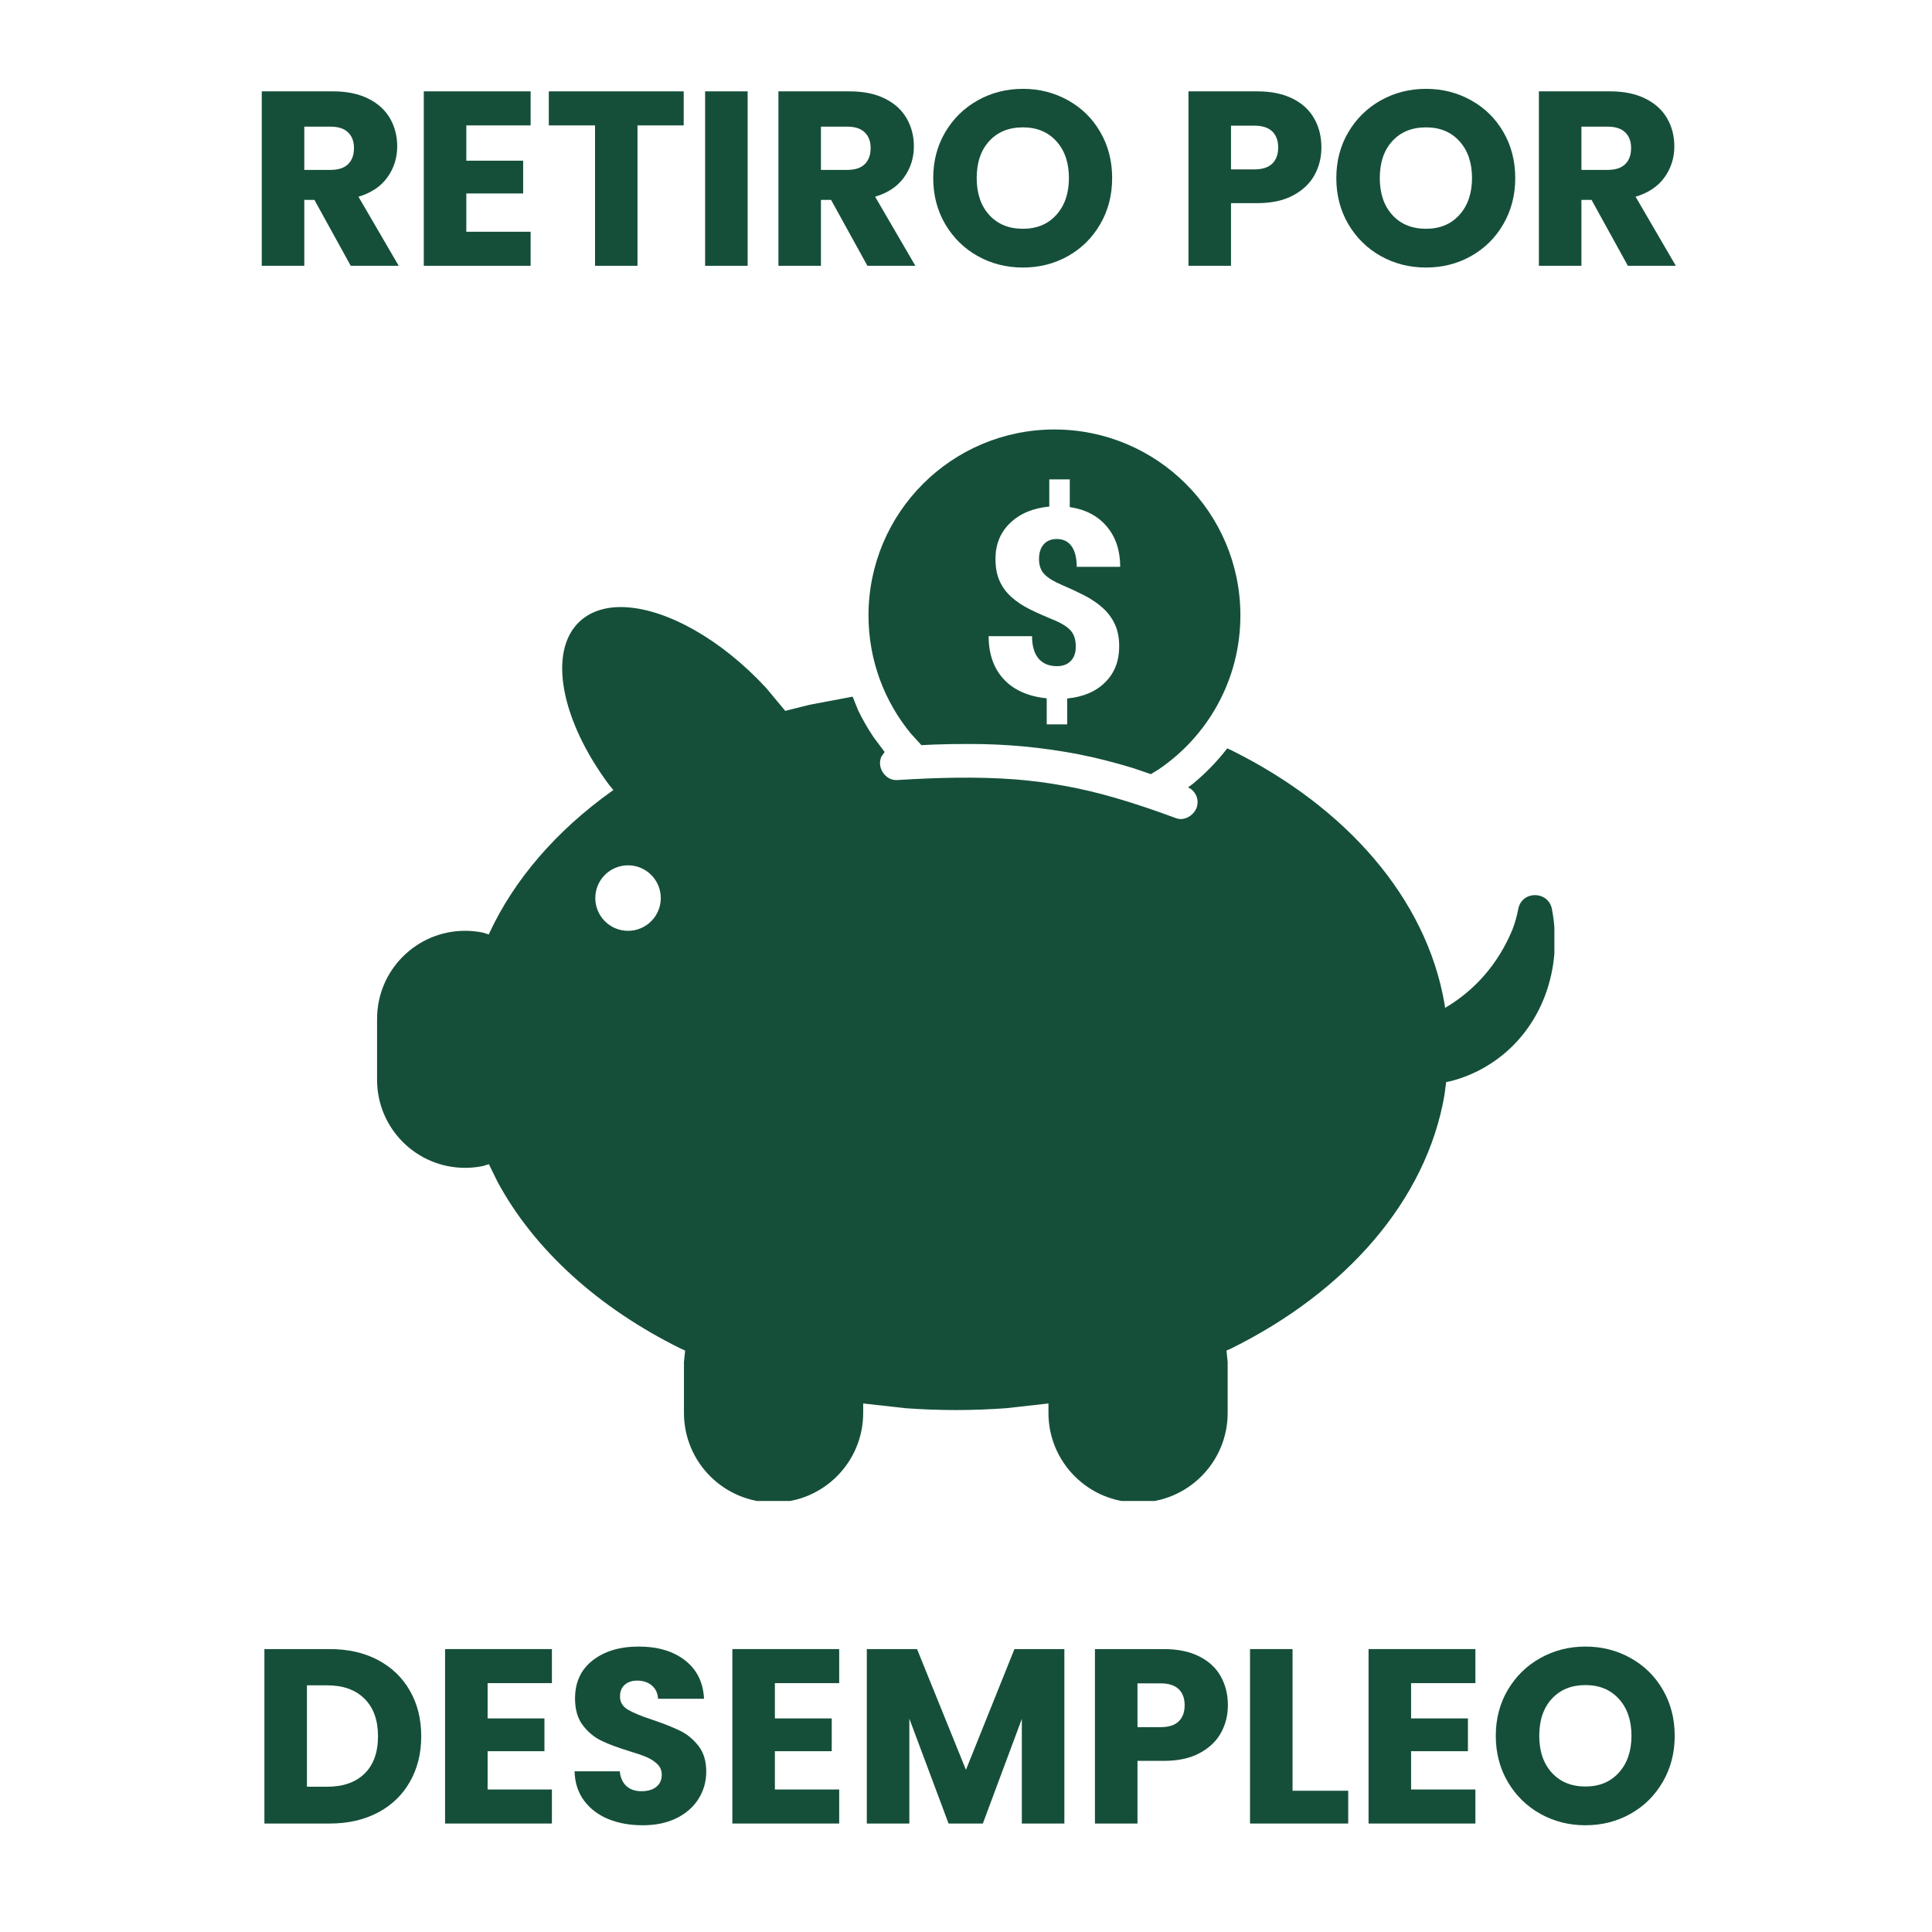
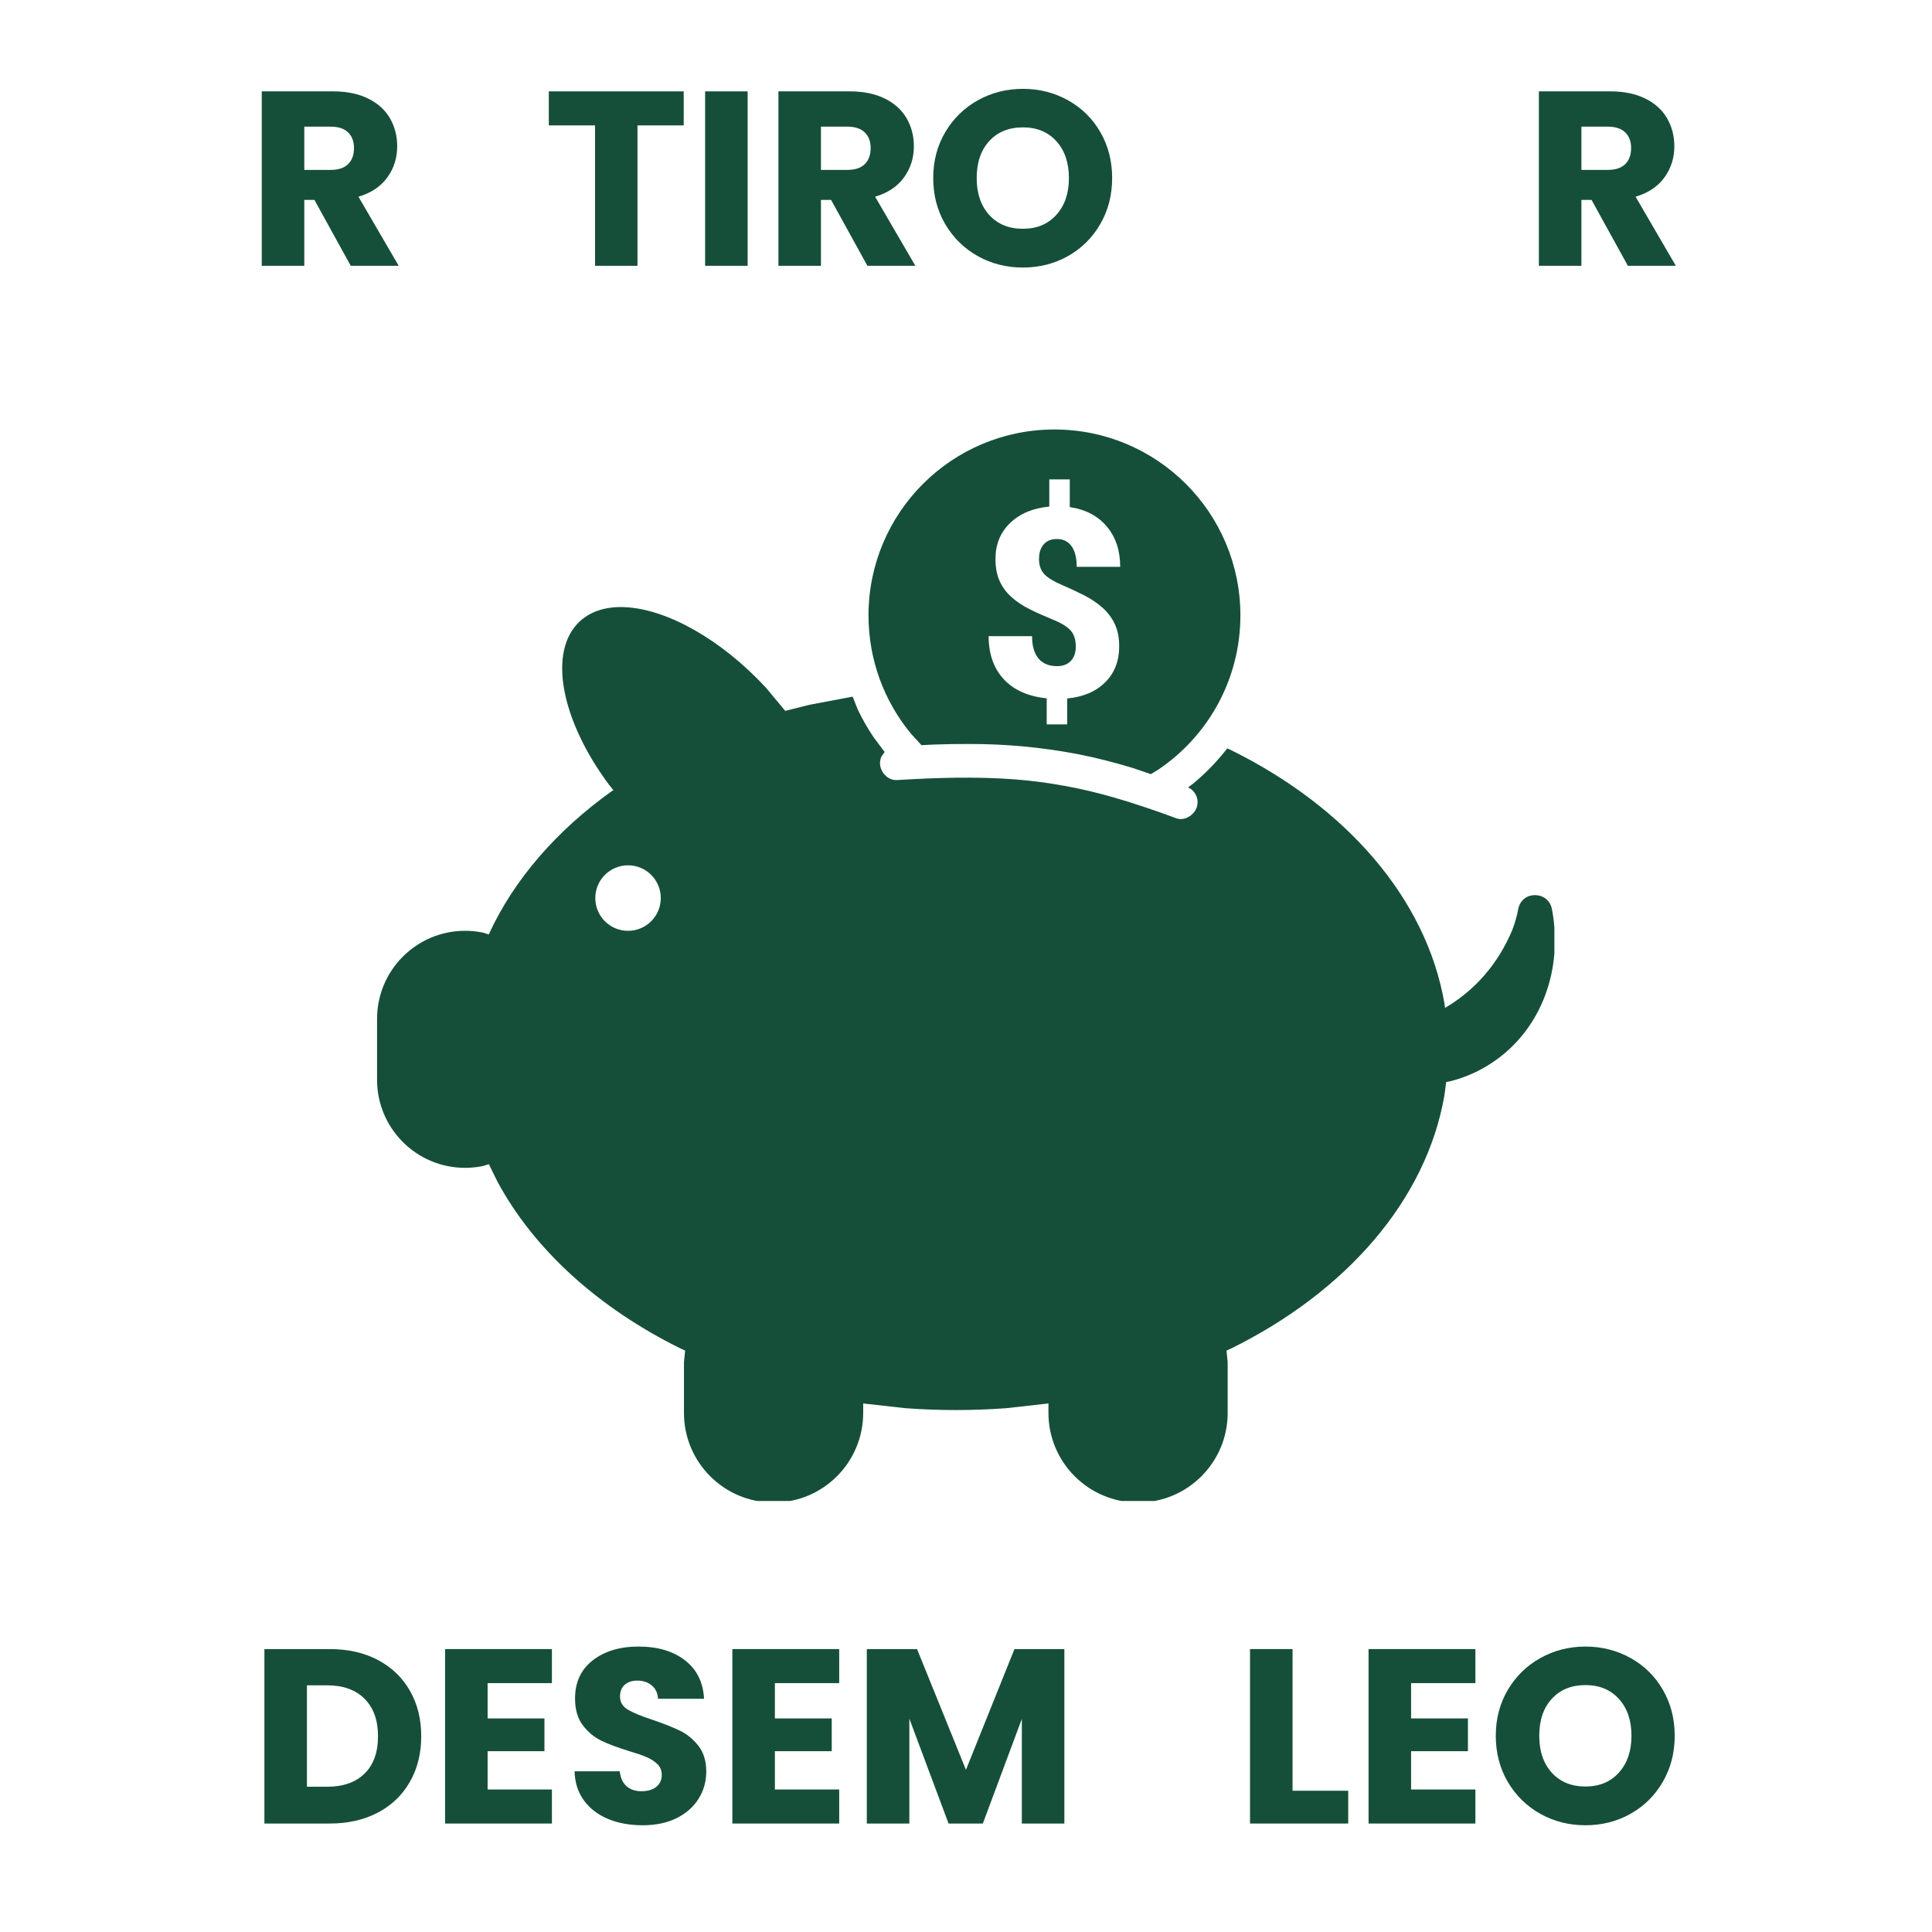
<svg xmlns="http://www.w3.org/2000/svg" width="512" zoomAndPan="magnify" viewBox="0 0 384 384" height="512" preserveAspectRatio="xMidYMid meet" version="1.0">
  <defs>
    <g />
    <clipPath id="3e1a3d4f6e">
      <path d="M 74.945 85.363 L 308.945 85.363 L 308.945 298.336 L 74.945 298.336 Z M 74.945 85.363 " clip-rule="nonzero" />
    </clipPath>
  </defs>
  <g clip-path="url(#3e1a3d4f6e)">
    <path fill="#154f3a" d="M 124.824 171.988 C 121.234 171.988 118.32 174.902 118.32 178.496 C 118.32 182.094 121.234 185.008 124.824 185.008 C 128.426 185.008 131.336 182.094 131.336 178.496 C 131.336 174.902 128.426 171.988 124.824 171.988 Z M 124.465 120.691 C 132.629 121.172 143.262 126.996 152.25 136.699 L 156.074 141.293 L 160.863 140.086 L 169.473 138.465 L 170.52 141.098 C 171.43 142.992 172.477 144.812 173.641 146.539 L 175.828 149.461 L 175.18 150.387 C 175.008 150.781 174.91 151.219 174.91 151.691 C 174.91 153.418 176.441 155.148 178.262 155.039 L 178.262 155.043 C 186.117 154.566 194.004 154.316 201.84 154.914 C 208.496 155.449 215.09 156.664 221.5 158.535 C 225.648 159.73 229.738 161.137 233.793 162.633 C 235.492 163.262 237.465 161.934 237.91 160.305 C 238.293 158.902 237.742 157.641 236.73 156.832 L 236.137 156.5 L 237.145 155.75 C 239.547 153.762 241.742 151.52 243.672 149.066 L 243.898 148.742 L 244.719 149.105 C 267.508 160.383 283.461 178.496 287.094 199.43 L 287.215 200.316 L 287.355 200.242 C 293.082 196.852 297.766 191.617 300.582 184.824 C 301.109 183.465 301.508 182.062 301.773 180.629 C 302.516 176.961 307.758 177.023 308.461 180.699 C 310.711 192.535 306.473 204.605 296.609 211.191 C 294.07 212.887 291.332 214.098 288.508 214.844 L 287.438 215.066 L 287.094 217.691 C 283.461 238.625 267.508 256.742 244.719 268.016 L 243.777 268.434 L 244.008 270.746 L 244.008 280.828 C 244.008 290.664 236.035 298.637 226.199 298.637 C 216.367 298.637 208.387 290.664 208.387 280.828 L 208.387 278.949 L 199.988 279.891 C 196.699 280.133 193.355 280.258 189.98 280.258 C 186.594 280.258 183.258 280.133 179.969 279.891 L 171.566 278.949 L 171.566 280.828 C 171.566 290.664 163.594 298.637 153.758 298.637 C 143.918 298.637 135.941 290.664 135.941 280.828 L 135.941 270.746 L 136.176 268.434 L 135.242 268.016 C 118.965 259.961 106.172 248.418 98.867 234.852 L 97.168 231.391 L 95.977 231.762 C 94.836 231.992 93.656 232.117 92.449 232.117 C 82.785 232.117 74.945 224.281 74.945 214.617 L 74.945 202.508 C 74.945 192.84 82.785 185.004 92.449 185.004 C 93.656 185.004 94.836 185.129 95.977 185.359 L 97.152 185.727 L 97.215 185.566 C 102.219 174.738 110.656 165.07 121.582 157.258 L 121.918 157.031 L 121.059 155.992 C 111.527 143.199 108.797 129.461 115.246 123.492 C 117.555 121.363 120.754 120.473 124.465 120.691 Z M 208.555 95.285 L 208.555 100.684 C 205.312 100.992 202.719 102.078 200.777 103.945 C 198.832 105.812 197.859 108.188 197.859 111.07 C 197.859 112.793 198.129 114.262 198.68 115.473 C 199.223 116.684 200.004 117.75 201.035 118.668 C 202.055 119.59 203.277 120.402 204.691 121.102 C 206.102 121.801 207.652 122.488 209.32 123.172 C 210.996 123.855 212.16 124.578 212.824 125.348 C 213.492 126.113 213.82 127.172 213.82 128.52 C 213.82 129.73 213.492 130.68 212.824 131.371 C 212.16 132.062 211.25 132.406 210.086 132.406 C 208.504 132.406 207.277 131.898 206.414 130.887 C 205.559 129.871 205.129 128.391 205.129 126.445 L 196.5 126.445 C 196.5 129.977 197.5 132.82 199.484 134.98 C 201.473 137.137 204.324 138.41 208.043 138.805 L 208.043 143.973 L 212.113 143.973 L 212.113 138.828 C 215.297 138.523 217.82 137.449 219.672 135.605 C 221.523 133.762 222.449 131.383 222.449 128.469 C 222.449 126.746 222.152 125.27 221.578 124.043 C 220.996 122.812 220.199 121.738 219.168 120.816 C 218.148 119.898 216.934 119.074 215.531 118.348 C 214.117 117.625 212.625 116.926 211.035 116.25 C 209.445 115.578 208.297 114.871 207.578 114.129 C 206.871 113.387 206.512 112.383 206.512 111.121 C 206.512 109.879 206.82 108.902 207.445 108.195 C 208.066 107.484 208.938 107.133 210.062 107.133 C 211.324 107.133 212.297 107.609 212.984 108.562 C 213.66 109.52 214.004 110.883 214.004 112.656 L 222.648 112.656 C 222.648 109.418 221.762 106.742 219.977 104.637 C 218.195 102.531 215.746 101.246 212.625 100.789 L 212.625 95.285 Z M 209.574 85.363 C 229.992 85.363 246.539 101.906 246.539 122.316 C 246.539 135.07 240.074 146.316 230.238 152.957 L 228.746 153.867 L 225.09 152.625 C 221.547 151.555 217.973 150.625 214.332 149.91 C 207.227 148.547 200.004 147.863 192.766 147.871 C 190.348 147.859 187.93 147.906 185.512 147.988 L 183.141 148.105 L 181.055 145.82 C 175.789 139.434 172.621 131.242 172.621 122.316 C 172.621 101.906 189.164 85.363 209.574 85.363 Z M 209.574 85.363 " fill-opacity="1" fill-rule="evenodd" />
  </g>
  <g fill="#154f3a" fill-opacity="1">
    <g transform="translate(48.964, 52.83)">
      <g>
        <path d="M 20.75 0 L 13.531 -13.094 L 11.516 -13.094 L 11.516 0 L 3.062 0 L 3.062 -34.672 L 17.234 -34.672 C 19.973 -34.672 22.301 -34.191 24.219 -33.234 C 26.145 -32.285 27.586 -30.977 28.547 -29.312 C 29.504 -27.645 29.984 -25.789 29.984 -23.75 C 29.984 -21.445 29.332 -19.391 28.031 -17.578 C 26.727 -15.766 24.812 -14.484 22.281 -13.734 L 30.281 0 Z M 11.516 -19.062 L 16.75 -19.062 C 18.289 -19.062 19.445 -19.441 20.219 -20.203 C 21 -20.961 21.391 -22.031 21.391 -23.406 C 21.391 -24.727 21 -25.766 20.219 -26.516 C 19.445 -27.273 18.289 -27.656 16.75 -27.656 L 11.516 -27.656 Z M 11.516 -19.062 " />
      </g>
    </g>
  </g>
  <g fill="#154f3a" fill-opacity="1">
    <g transform="translate(81.169, 52.83)">
      <g>
-         <path d="M 11.516 -27.906 L 11.516 -20.891 L 22.812 -20.891 L 22.812 -14.375 L 11.516 -14.375 L 11.516 -6.766 L 24.297 -6.766 L 24.297 0 L 3.062 0 L 3.062 -34.672 L 24.297 -34.672 L 24.297 -27.906 Z M 11.516 -27.906 " />
-       </g>
+         </g>
    </g>
  </g>
  <g fill="#154f3a" fill-opacity="1">
    <g transform="translate(107.892, 52.83)">
      <g>
        <path d="M 28 -34.672 L 28 -27.906 L 18.812 -27.906 L 18.812 0 L 10.375 0 L 10.375 -27.906 L 1.188 -27.906 L 1.188 -34.672 Z M 28 -34.672 " />
      </g>
    </g>
  </g>
  <g fill="#154f3a" fill-opacity="1">
    <g transform="translate(137.084, 52.83)">
      <g>
        <path d="M 11.516 -34.672 L 11.516 0 L 3.062 0 L 3.062 -34.672 Z M 11.516 -34.672 " />
      </g>
    </g>
  </g>
  <g fill="#154f3a" fill-opacity="1">
    <g transform="translate(151.655, 52.83)">
      <g>
        <path d="M 20.75 0 L 13.531 -13.094 L 11.516 -13.094 L 11.516 0 L 3.062 0 L 3.062 -34.672 L 17.234 -34.672 C 19.973 -34.672 22.301 -34.191 24.219 -33.234 C 26.145 -32.285 27.586 -30.977 28.547 -29.312 C 29.504 -27.645 29.984 -25.789 29.984 -23.75 C 29.984 -21.445 29.332 -19.391 28.031 -17.578 C 26.727 -15.766 24.812 -14.484 22.281 -13.734 L 30.281 0 Z M 11.516 -19.062 L 16.75 -19.062 C 18.289 -19.062 19.445 -19.441 20.219 -20.203 C 21 -20.961 21.391 -22.031 21.391 -23.406 C 21.391 -24.727 21 -25.766 20.219 -26.516 C 19.445 -27.273 18.289 -27.656 16.75 -27.656 L 11.516 -27.656 Z M 11.516 -19.062 " />
      </g>
    </g>
  </g>
  <g fill="#154f3a" fill-opacity="1">
    <g transform="translate(183.861, 52.83)">
      <g>
        <path d="M 19.453 0.344 C 16.191 0.344 13.203 -0.41 10.484 -1.922 C 7.773 -3.441 5.617 -5.555 4.016 -8.266 C 2.422 -10.984 1.625 -14.039 1.625 -17.438 C 1.625 -20.82 2.422 -23.863 4.016 -26.562 C 5.617 -29.27 7.773 -31.379 10.484 -32.891 C 13.203 -34.41 16.191 -35.172 19.453 -35.172 C 22.711 -35.172 25.703 -34.41 28.422 -32.891 C 31.141 -31.379 33.281 -29.27 34.844 -26.562 C 36.406 -23.863 37.188 -20.82 37.188 -17.438 C 37.188 -14.039 36.395 -10.984 34.812 -8.266 C 33.238 -5.555 31.098 -3.441 28.391 -1.922 C 25.691 -0.41 22.711 0.344 19.453 0.344 Z M 19.453 -7.359 C 22.223 -7.359 24.438 -8.281 26.094 -10.125 C 27.758 -11.969 28.594 -14.406 28.594 -17.438 C 28.594 -20.5 27.758 -22.941 26.094 -24.766 C 24.438 -26.598 22.223 -27.516 19.453 -27.516 C 16.66 -27.516 14.43 -26.609 12.766 -24.797 C 11.098 -22.984 10.266 -20.531 10.266 -17.438 C 10.266 -14.375 11.098 -11.926 12.766 -10.094 C 14.43 -8.27 16.66 -7.359 19.453 -7.359 Z M 19.453 -7.359 " />
      </g>
    </g>
  </g>
  <g fill="#154f3a" fill-opacity="1">
    <g transform="translate(222.685, 52.83)">
      <g />
    </g>
  </g>
  <g fill="#154f3a" fill-opacity="1">
    <g transform="translate(233.156, 52.83)">
      <g>
-         <path d="M 29.484 -23.516 C 29.484 -21.504 29.02 -19.664 28.094 -18 C 27.176 -16.344 25.758 -15.004 23.844 -13.984 C 21.938 -12.961 19.57 -12.453 16.75 -12.453 L 11.516 -12.453 L 11.516 0 L 3.062 0 L 3.062 -34.672 L 16.75 -34.672 C 19.508 -34.672 21.844 -34.191 23.75 -33.234 C 25.664 -32.285 27.098 -30.969 28.047 -29.281 C 29.004 -27.602 29.484 -25.68 29.484 -23.516 Z M 16.094 -19.156 C 17.707 -19.156 18.91 -19.535 19.703 -20.297 C 20.492 -21.055 20.891 -22.129 20.891 -23.516 C 20.891 -24.891 20.492 -25.957 19.703 -26.719 C 18.91 -27.477 17.707 -27.859 16.094 -27.859 L 11.516 -27.859 L 11.516 -19.156 Z M 16.094 -19.156 " />
-       </g>
+         </g>
    </g>
  </g>
  <g fill="#154f3a" fill-opacity="1">
    <g transform="translate(263.979, 52.83)">
      <g>
-         <path d="M 19.453 0.344 C 16.191 0.344 13.203 -0.41 10.484 -1.922 C 7.773 -3.441 5.617 -5.555 4.016 -8.266 C 2.422 -10.984 1.625 -14.039 1.625 -17.438 C 1.625 -20.82 2.422 -23.863 4.016 -26.562 C 5.617 -29.27 7.773 -31.379 10.484 -32.891 C 13.203 -34.41 16.191 -35.172 19.453 -35.172 C 22.711 -35.172 25.703 -34.41 28.422 -32.891 C 31.141 -31.379 33.281 -29.27 34.844 -26.562 C 36.406 -23.863 37.188 -20.82 37.188 -17.438 C 37.188 -14.039 36.395 -10.984 34.812 -8.266 C 33.238 -5.555 31.098 -3.441 28.391 -1.922 C 25.691 -0.41 22.711 0.344 19.453 0.344 Z M 19.453 -7.359 C 22.223 -7.359 24.438 -8.281 26.094 -10.125 C 27.758 -11.969 28.594 -14.406 28.594 -17.438 C 28.594 -20.5 27.758 -22.941 26.094 -24.766 C 24.438 -26.598 22.223 -27.516 19.453 -27.516 C 16.66 -27.516 14.43 -26.609 12.766 -24.797 C 11.098 -22.984 10.266 -20.531 10.266 -17.438 C 10.266 -14.375 11.098 -11.926 12.766 -10.094 C 14.43 -8.27 16.66 -7.359 19.453 -7.359 Z M 19.453 -7.359 " />
-       </g>
+         </g>
    </g>
  </g>
  <g fill="#154f3a" fill-opacity="1">
    <g transform="translate(302.803, 52.83)">
      <g>
        <path d="M 20.75 0 L 13.531 -13.094 L 11.516 -13.094 L 11.516 0 L 3.062 0 L 3.062 -34.672 L 17.234 -34.672 C 19.973 -34.672 22.301 -34.191 24.219 -33.234 C 26.145 -32.285 27.586 -30.977 28.547 -29.312 C 29.504 -27.645 29.984 -25.789 29.984 -23.75 C 29.984 -21.445 29.332 -19.391 28.031 -17.578 C 26.727 -15.766 24.812 -14.484 22.281 -13.734 L 30.281 0 Z M 11.516 -19.062 L 16.75 -19.062 C 18.289 -19.062 19.445 -19.441 20.219 -20.203 C 21 -20.961 21.391 -22.031 21.391 -23.406 C 21.391 -24.727 21 -25.766 20.219 -26.516 C 19.445 -27.273 18.289 -27.656 16.75 -27.656 L 11.516 -27.656 Z M 11.516 -19.062 " />
      </g>
    </g>
  </g>
  <g fill="#154f3a" fill-opacity="1">
    <g transform="translate(49.49, 362.44)">
      <g>
        <path d="M 16.047 -34.672 C 19.703 -34.672 22.895 -33.945 25.625 -32.5 C 28.363 -31.051 30.484 -29.016 31.984 -26.391 C 33.484 -23.773 34.234 -20.758 34.234 -17.344 C 34.234 -13.945 33.484 -10.93 31.984 -8.297 C 30.484 -5.66 28.359 -3.617 25.609 -2.172 C 22.859 -0.723 19.672 0 16.047 0 L 3.062 0 L 3.062 -34.672 Z M 15.516 -7.312 C 18.703 -7.312 21.188 -8.18 22.969 -9.922 C 24.75 -11.672 25.641 -14.145 25.641 -17.344 C 25.641 -20.531 24.75 -23.016 22.969 -24.797 C 21.188 -26.578 18.703 -27.469 15.516 -27.469 L 11.516 -27.469 L 11.516 -7.312 Z M 15.516 -7.312 " />
      </g>
    </g>
  </g>
  <g fill="#154f3a" fill-opacity="1">
    <g transform="translate(85.4, 362.44)">
      <g>
        <path d="M 11.516 -27.906 L 11.516 -20.891 L 22.812 -20.891 L 22.812 -14.375 L 11.516 -14.375 L 11.516 -6.766 L 24.297 -6.766 L 24.297 0 L 3.062 0 L 3.062 -34.672 L 24.297 -34.672 L 24.297 -27.906 Z M 11.516 -27.906 " />
      </g>
    </g>
  </g>
  <g fill="#154f3a" fill-opacity="1">
    <g transform="translate(112.122, 362.44)">
      <g>
        <path d="M 15.609 0.344 C 13.066 0.344 10.789 -0.066 8.781 -0.891 C 6.781 -1.711 5.176 -2.93 3.969 -4.547 C 2.77 -6.16 2.141 -8.102 2.078 -10.375 L 11.062 -10.375 C 11.195 -9.094 11.641 -8.113 12.391 -7.438 C 13.148 -6.758 14.141 -6.422 15.359 -6.422 C 16.609 -6.422 17.594 -6.707 18.312 -7.281 C 19.039 -7.863 19.406 -8.664 19.406 -9.688 C 19.406 -10.539 19.117 -11.242 18.547 -11.797 C 17.973 -12.359 17.266 -12.82 16.422 -13.188 C 15.578 -13.551 14.383 -13.961 12.844 -14.422 C 10.602 -15.109 8.773 -15.797 7.359 -16.484 C 5.941 -17.18 4.723 -18.203 3.703 -19.547 C 2.68 -20.898 2.172 -22.664 2.172 -24.844 C 2.172 -28.07 3.336 -30.598 5.672 -32.422 C 8.016 -34.254 11.062 -35.172 14.812 -35.172 C 18.633 -35.172 21.711 -34.254 24.047 -32.422 C 26.391 -30.598 27.645 -28.055 27.812 -24.797 L 18.672 -24.797 C 18.609 -25.91 18.195 -26.789 17.438 -27.438 C 16.676 -28.082 15.703 -28.406 14.516 -28.406 C 13.492 -28.406 12.672 -28.129 12.047 -27.578 C 11.422 -27.035 11.109 -26.254 11.109 -25.234 C 11.109 -24.117 11.633 -23.25 12.688 -22.625 C 13.75 -22 15.395 -21.32 17.625 -20.594 C 19.863 -19.832 21.68 -19.109 23.078 -18.422 C 24.484 -17.734 25.695 -16.727 26.719 -15.406 C 27.738 -14.094 28.25 -12.398 28.25 -10.328 C 28.25 -8.348 27.742 -6.551 26.734 -4.938 C 25.734 -3.32 24.281 -2.035 22.375 -1.078 C 20.469 -0.129 18.211 0.344 15.609 0.344 Z M 15.609 0.344 " />
      </g>
    </g>
  </g>
  <g fill="#154f3a" fill-opacity="1">
    <g transform="translate(142.5, 362.44)">
      <g>
        <path d="M 11.516 -27.906 L 11.516 -20.891 L 22.812 -20.891 L 22.812 -14.375 L 11.516 -14.375 L 11.516 -6.766 L 24.297 -6.766 L 24.297 0 L 3.062 0 L 3.062 -34.672 L 24.297 -34.672 L 24.297 -27.906 Z M 11.516 -27.906 " />
      </g>
    </g>
  </g>
  <g fill="#154f3a" fill-opacity="1">
    <g transform="translate(169.223, 362.44)">
      <g>
        <path d="M 42.328 -34.672 L 42.328 0 L 33.875 0 L 33.875 -20.797 L 26.125 0 L 19.312 0 L 11.516 -20.844 L 11.516 0 L 3.062 0 L 3.062 -34.672 L 13.047 -34.672 L 22.766 -10.672 L 32.406 -34.672 Z M 42.328 -34.672 " />
      </g>
    </g>
  </g>
  <g fill="#154f3a" fill-opacity="1">
    <g transform="translate(214.567, 362.44)">
      <g>
-         <path d="M 29.484 -23.516 C 29.484 -21.504 29.02 -19.664 28.094 -18 C 27.176 -16.344 25.758 -15.004 23.844 -13.984 C 21.938 -12.961 19.57 -12.453 16.75 -12.453 L 11.516 -12.453 L 11.516 0 L 3.062 0 L 3.062 -34.672 L 16.75 -34.672 C 19.508 -34.672 21.844 -34.191 23.75 -33.234 C 25.664 -32.285 27.098 -30.969 28.047 -29.281 C 29.004 -27.602 29.484 -25.68 29.484 -23.516 Z M 16.094 -19.156 C 17.707 -19.156 18.91 -19.535 19.703 -20.297 C 20.492 -21.055 20.891 -22.129 20.891 -23.516 C 20.891 -24.891 20.492 -25.957 19.703 -26.719 C 18.91 -27.477 17.707 -27.859 16.094 -27.859 L 11.516 -27.859 L 11.516 -19.156 Z M 16.094 -19.156 " />
-       </g>
+         </g>
    </g>
  </g>
  <g fill="#154f3a" fill-opacity="1">
    <g transform="translate(245.389, 362.44)">
      <g>
        <path d="M 11.516 -6.516 L 22.578 -6.516 L 22.578 0 L 3.062 0 L 3.062 -34.672 L 11.516 -34.672 Z M 11.516 -6.516 " />
      </g>
    </g>
  </g>
  <g fill="#154f3a" fill-opacity="1">
    <g transform="translate(268.95, 362.44)">
      <g>
        <path d="M 11.516 -27.906 L 11.516 -20.891 L 22.812 -20.891 L 22.812 -14.375 L 11.516 -14.375 L 11.516 -6.766 L 24.297 -6.766 L 24.297 0 L 3.062 0 L 3.062 -34.672 L 24.297 -34.672 L 24.297 -27.906 Z M 11.516 -27.906 " />
      </g>
    </g>
  </g>
  <g fill="#154f3a" fill-opacity="1">
    <g transform="translate(295.673, 362.44)">
      <g>
        <path d="M 19.453 0.344 C 16.191 0.344 13.203 -0.41 10.484 -1.922 C 7.773 -3.441 5.617 -5.555 4.016 -8.266 C 2.422 -10.984 1.625 -14.039 1.625 -17.438 C 1.625 -20.82 2.422 -23.863 4.016 -26.562 C 5.617 -29.27 7.773 -31.379 10.484 -32.891 C 13.203 -34.41 16.191 -35.172 19.453 -35.172 C 22.711 -35.172 25.703 -34.41 28.422 -32.891 C 31.141 -31.379 33.281 -29.27 34.844 -26.562 C 36.406 -23.863 37.188 -20.82 37.188 -17.438 C 37.188 -14.039 36.395 -10.984 34.812 -8.266 C 33.238 -5.555 31.098 -3.441 28.391 -1.922 C 25.691 -0.41 22.711 0.344 19.453 0.344 Z M 19.453 -7.359 C 22.223 -7.359 24.438 -8.281 26.094 -10.125 C 27.758 -11.969 28.594 -14.406 28.594 -17.438 C 28.594 -20.5 27.758 -22.941 26.094 -24.766 C 24.438 -26.598 22.223 -27.516 19.453 -27.516 C 16.66 -27.516 14.43 -26.609 12.766 -24.797 C 11.098 -22.984 10.266 -20.531 10.266 -17.438 C 10.266 -14.375 11.098 -11.926 12.766 -10.094 C 14.43 -8.27 16.66 -7.359 19.453 -7.359 Z M 19.453 -7.359 " />
      </g>
    </g>
  </g>
</svg>